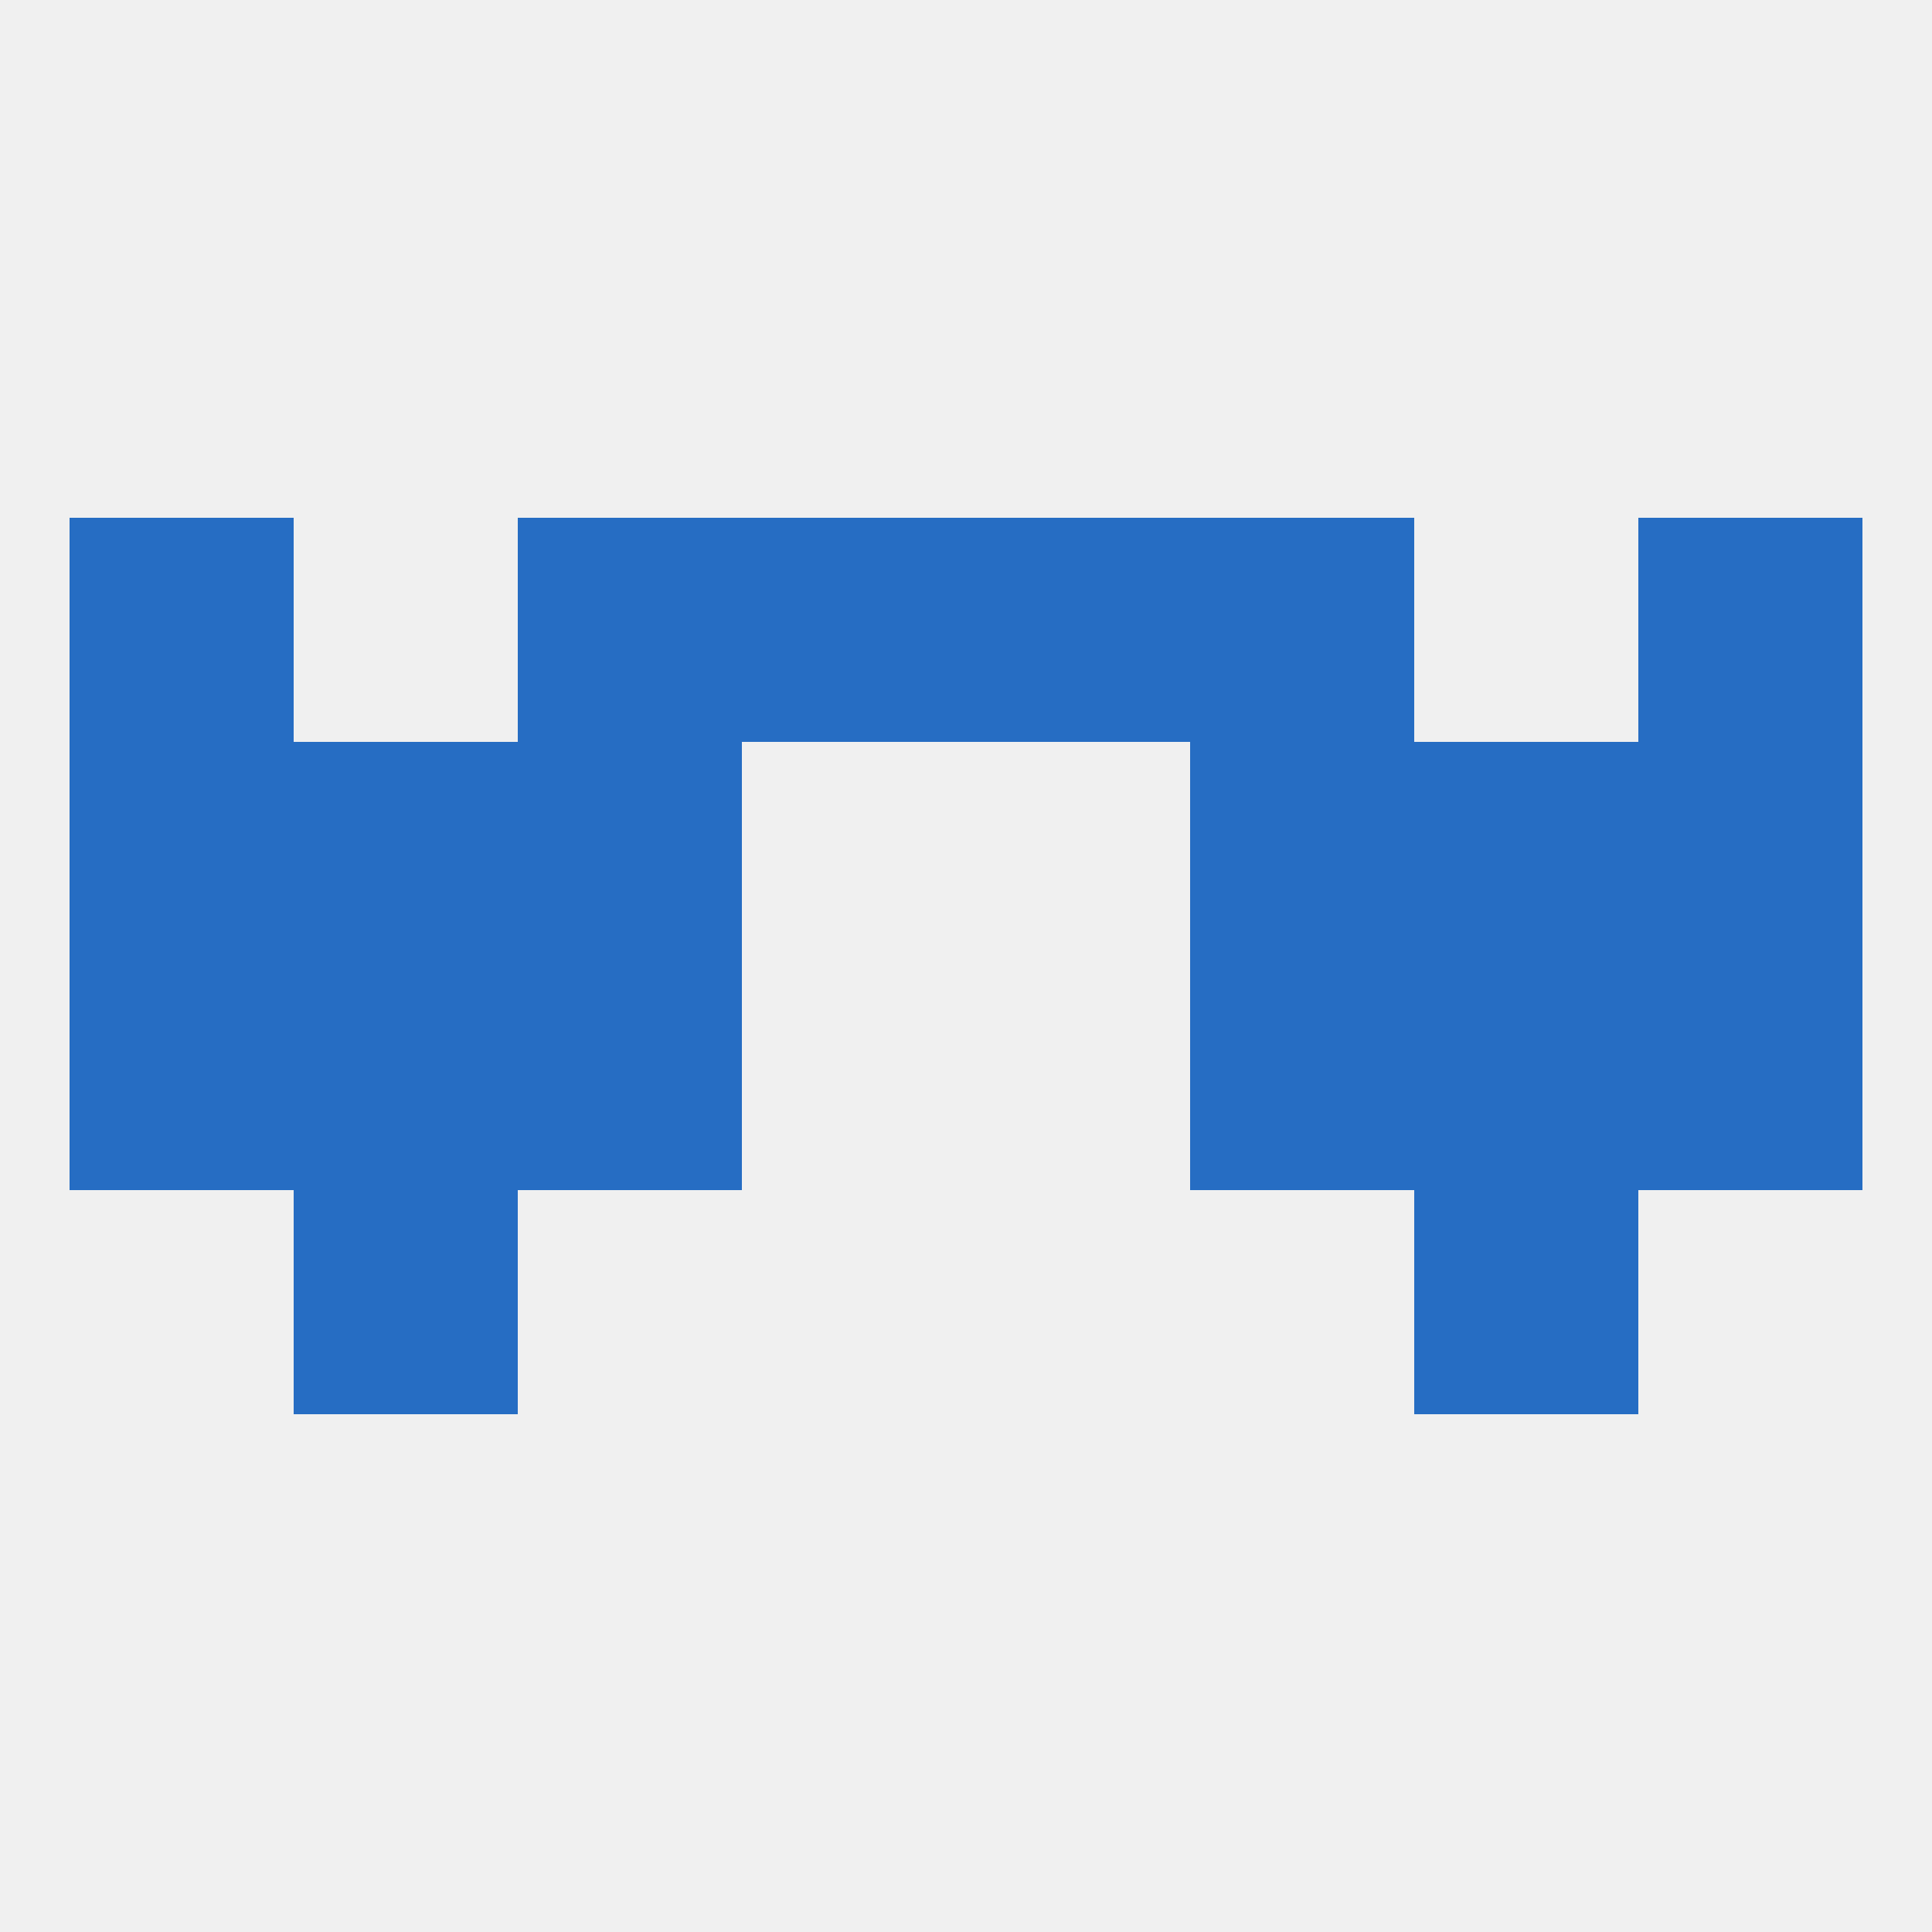
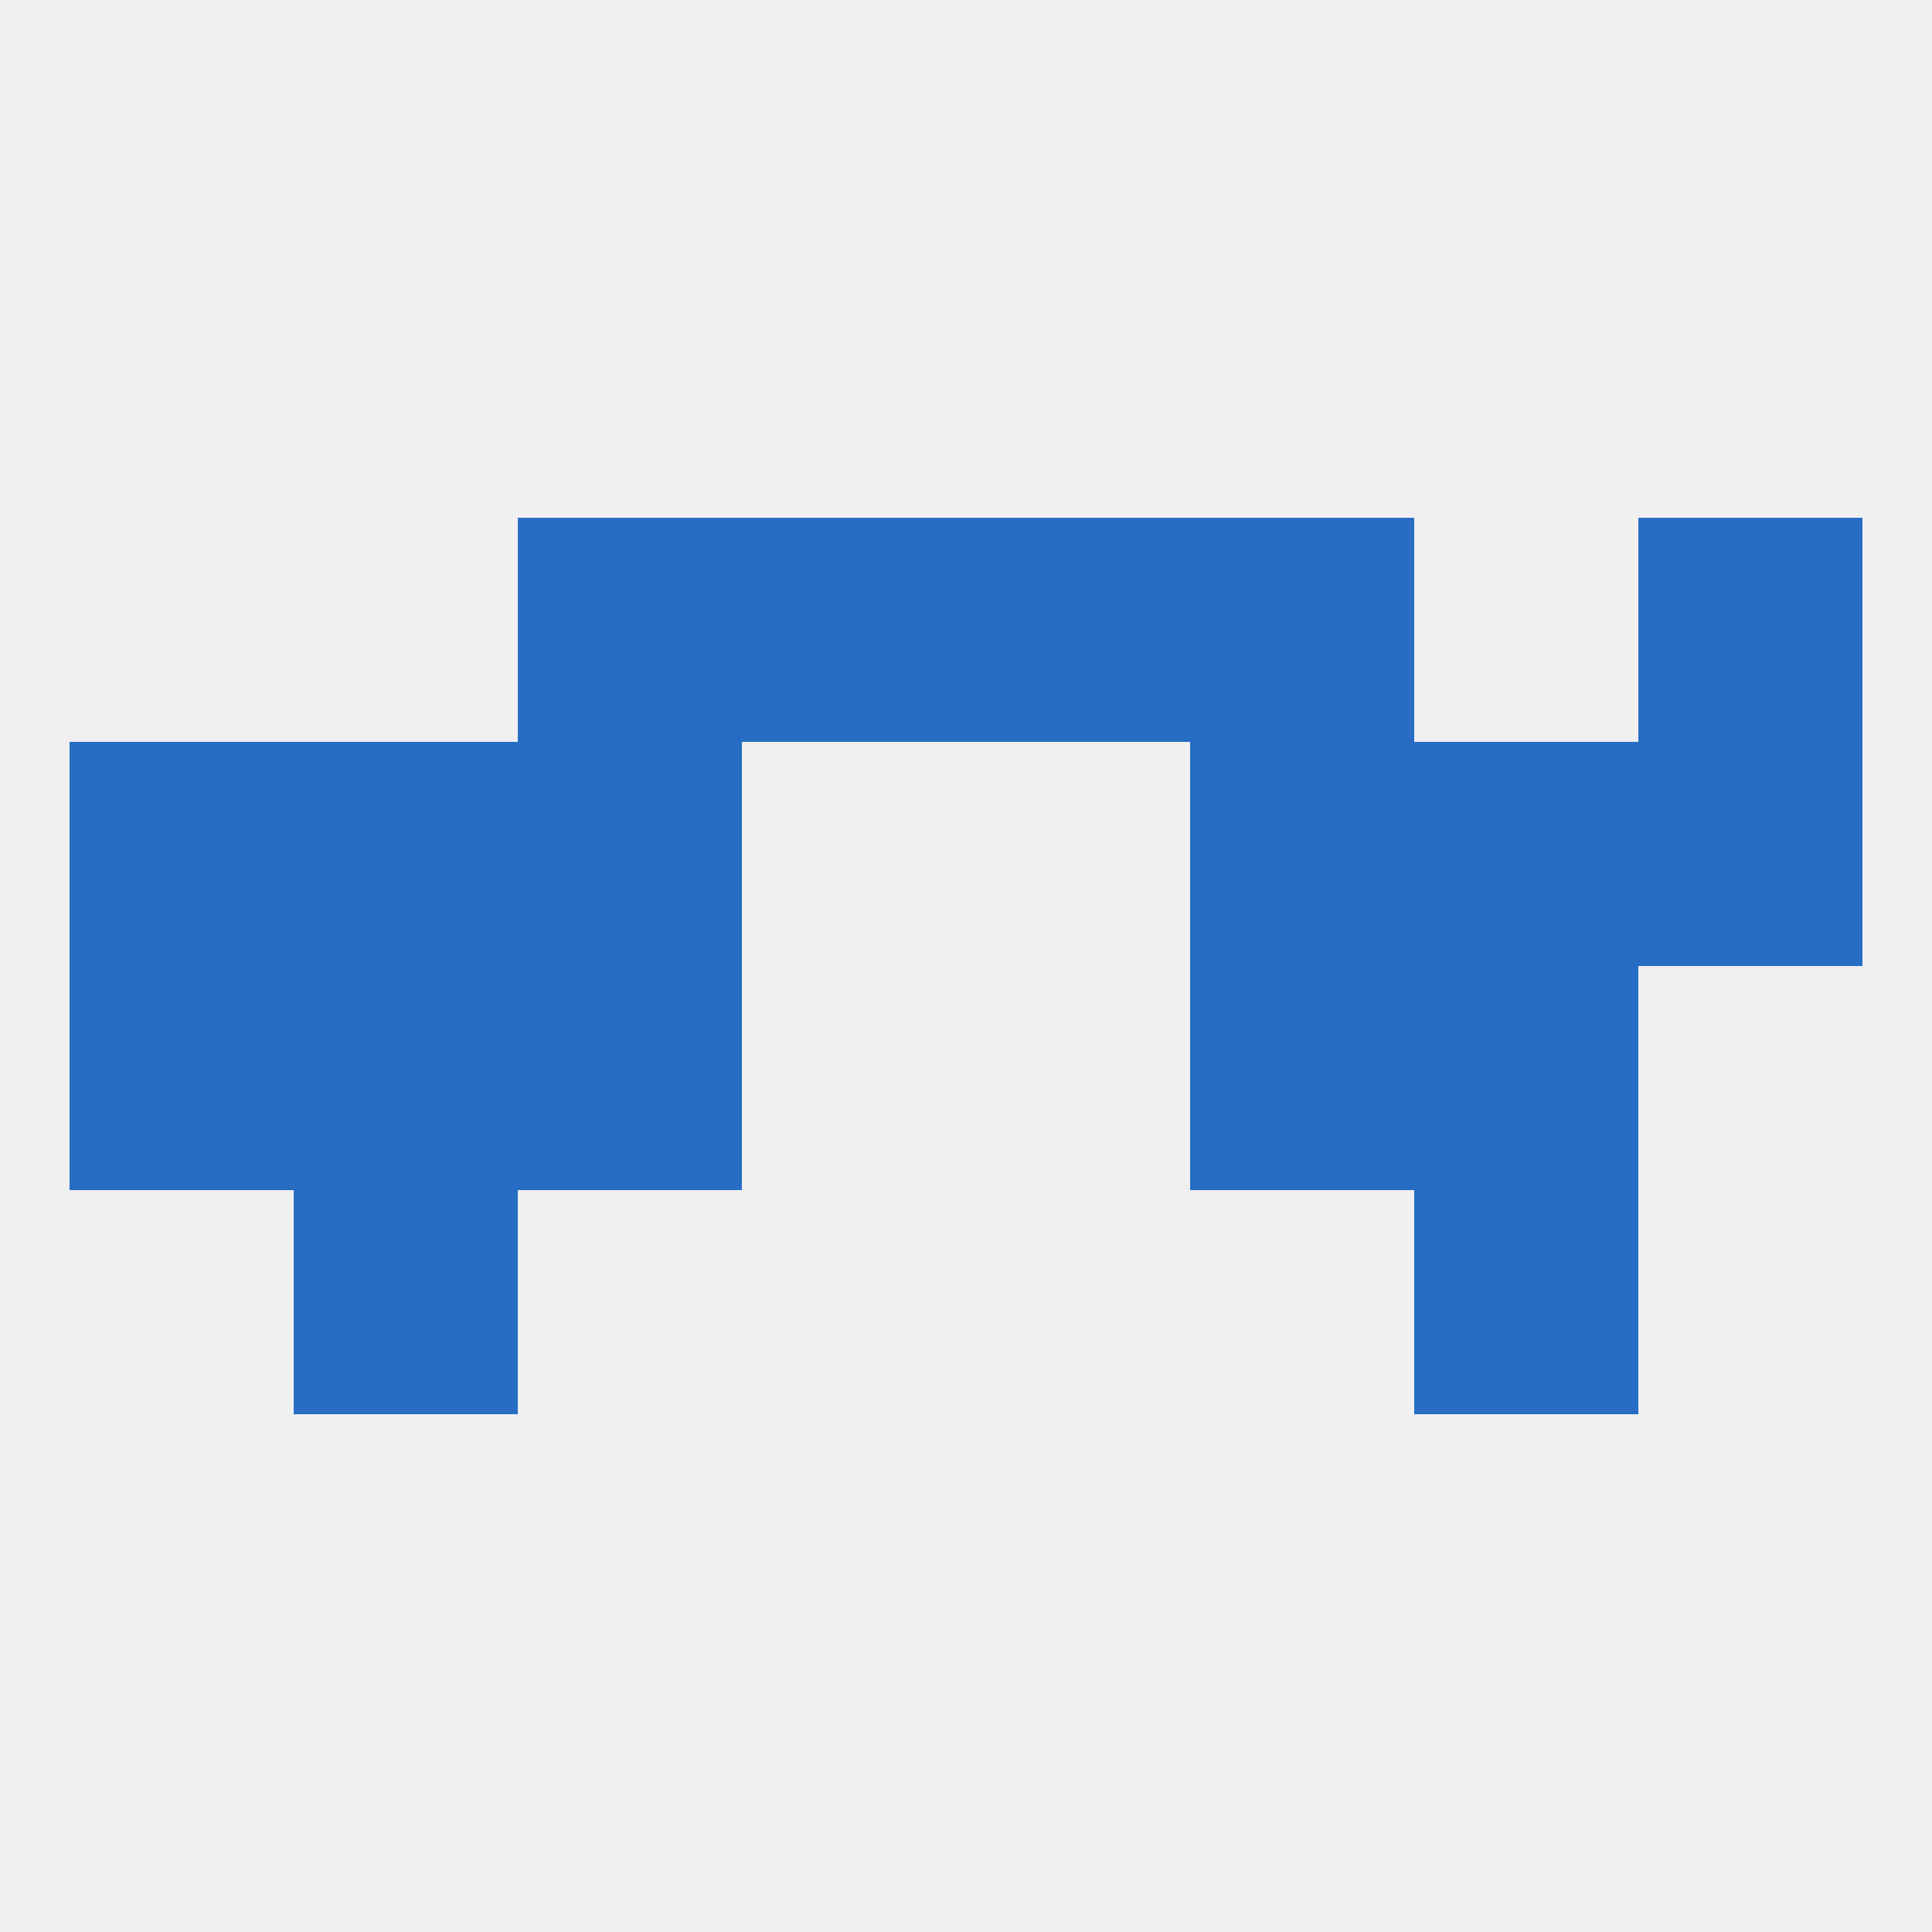
<svg xmlns="http://www.w3.org/2000/svg" version="1.1" baseprofile="full" width="250" height="250" viewBox="0 0 250 250">
  <rect width="100%" height="100%" fill="rgba(240,240,240,255)" />
  <rect x="9" y="125" width="29" height="29" fill="rgba(38,109,195,255)" />
-   <rect x="212" y="125" width="29" height="29" fill="rgba(38,109,195,255)" />
  <rect x="38" y="125" width="29" height="29" fill="rgba(38,109,195,255)" />
  <rect x="183" y="125" width="29" height="29" fill="rgba(38,109,195,255)" />
  <rect x="67" y="125" width="29" height="29" fill="rgba(38,109,195,255)" />
  <rect x="154" y="125" width="29" height="29" fill="rgba(38,109,195,255)" />
  <rect x="67" y="96" width="29" height="29" fill="rgba(38,109,195,255)" />
  <rect x="154" y="96" width="29" height="29" fill="rgba(38,109,195,255)" />
  <rect x="9" y="96" width="29" height="29" fill="rgba(38,109,195,255)" />
  <rect x="212" y="96" width="29" height="29" fill="rgba(38,109,195,255)" />
  <rect x="38" y="96" width="29" height="29" fill="rgba(38,109,195,255)" />
  <rect x="183" y="96" width="29" height="29" fill="rgba(38,109,195,255)" />
  <rect x="96" y="67" width="29" height="29" fill="rgba(38,109,195,255)" />
  <rect x="125" y="67" width="29" height="29" fill="rgba(38,109,195,255)" />
  <rect x="67" y="67" width="29" height="29" fill="rgba(38,109,195,255)" />
  <rect x="154" y="67" width="29" height="29" fill="rgba(38,109,195,255)" />
-   <rect x="9" y="67" width="29" height="29" fill="rgba(38,109,195,255)" />
  <rect x="212" y="67" width="29" height="29" fill="rgba(38,109,195,255)" />
  <rect x="38" y="154" width="29" height="29" fill="rgba(38,109,195,255)" />
  <rect x="183" y="154" width="29" height="29" fill="rgba(38,109,195,255)" />
</svg>